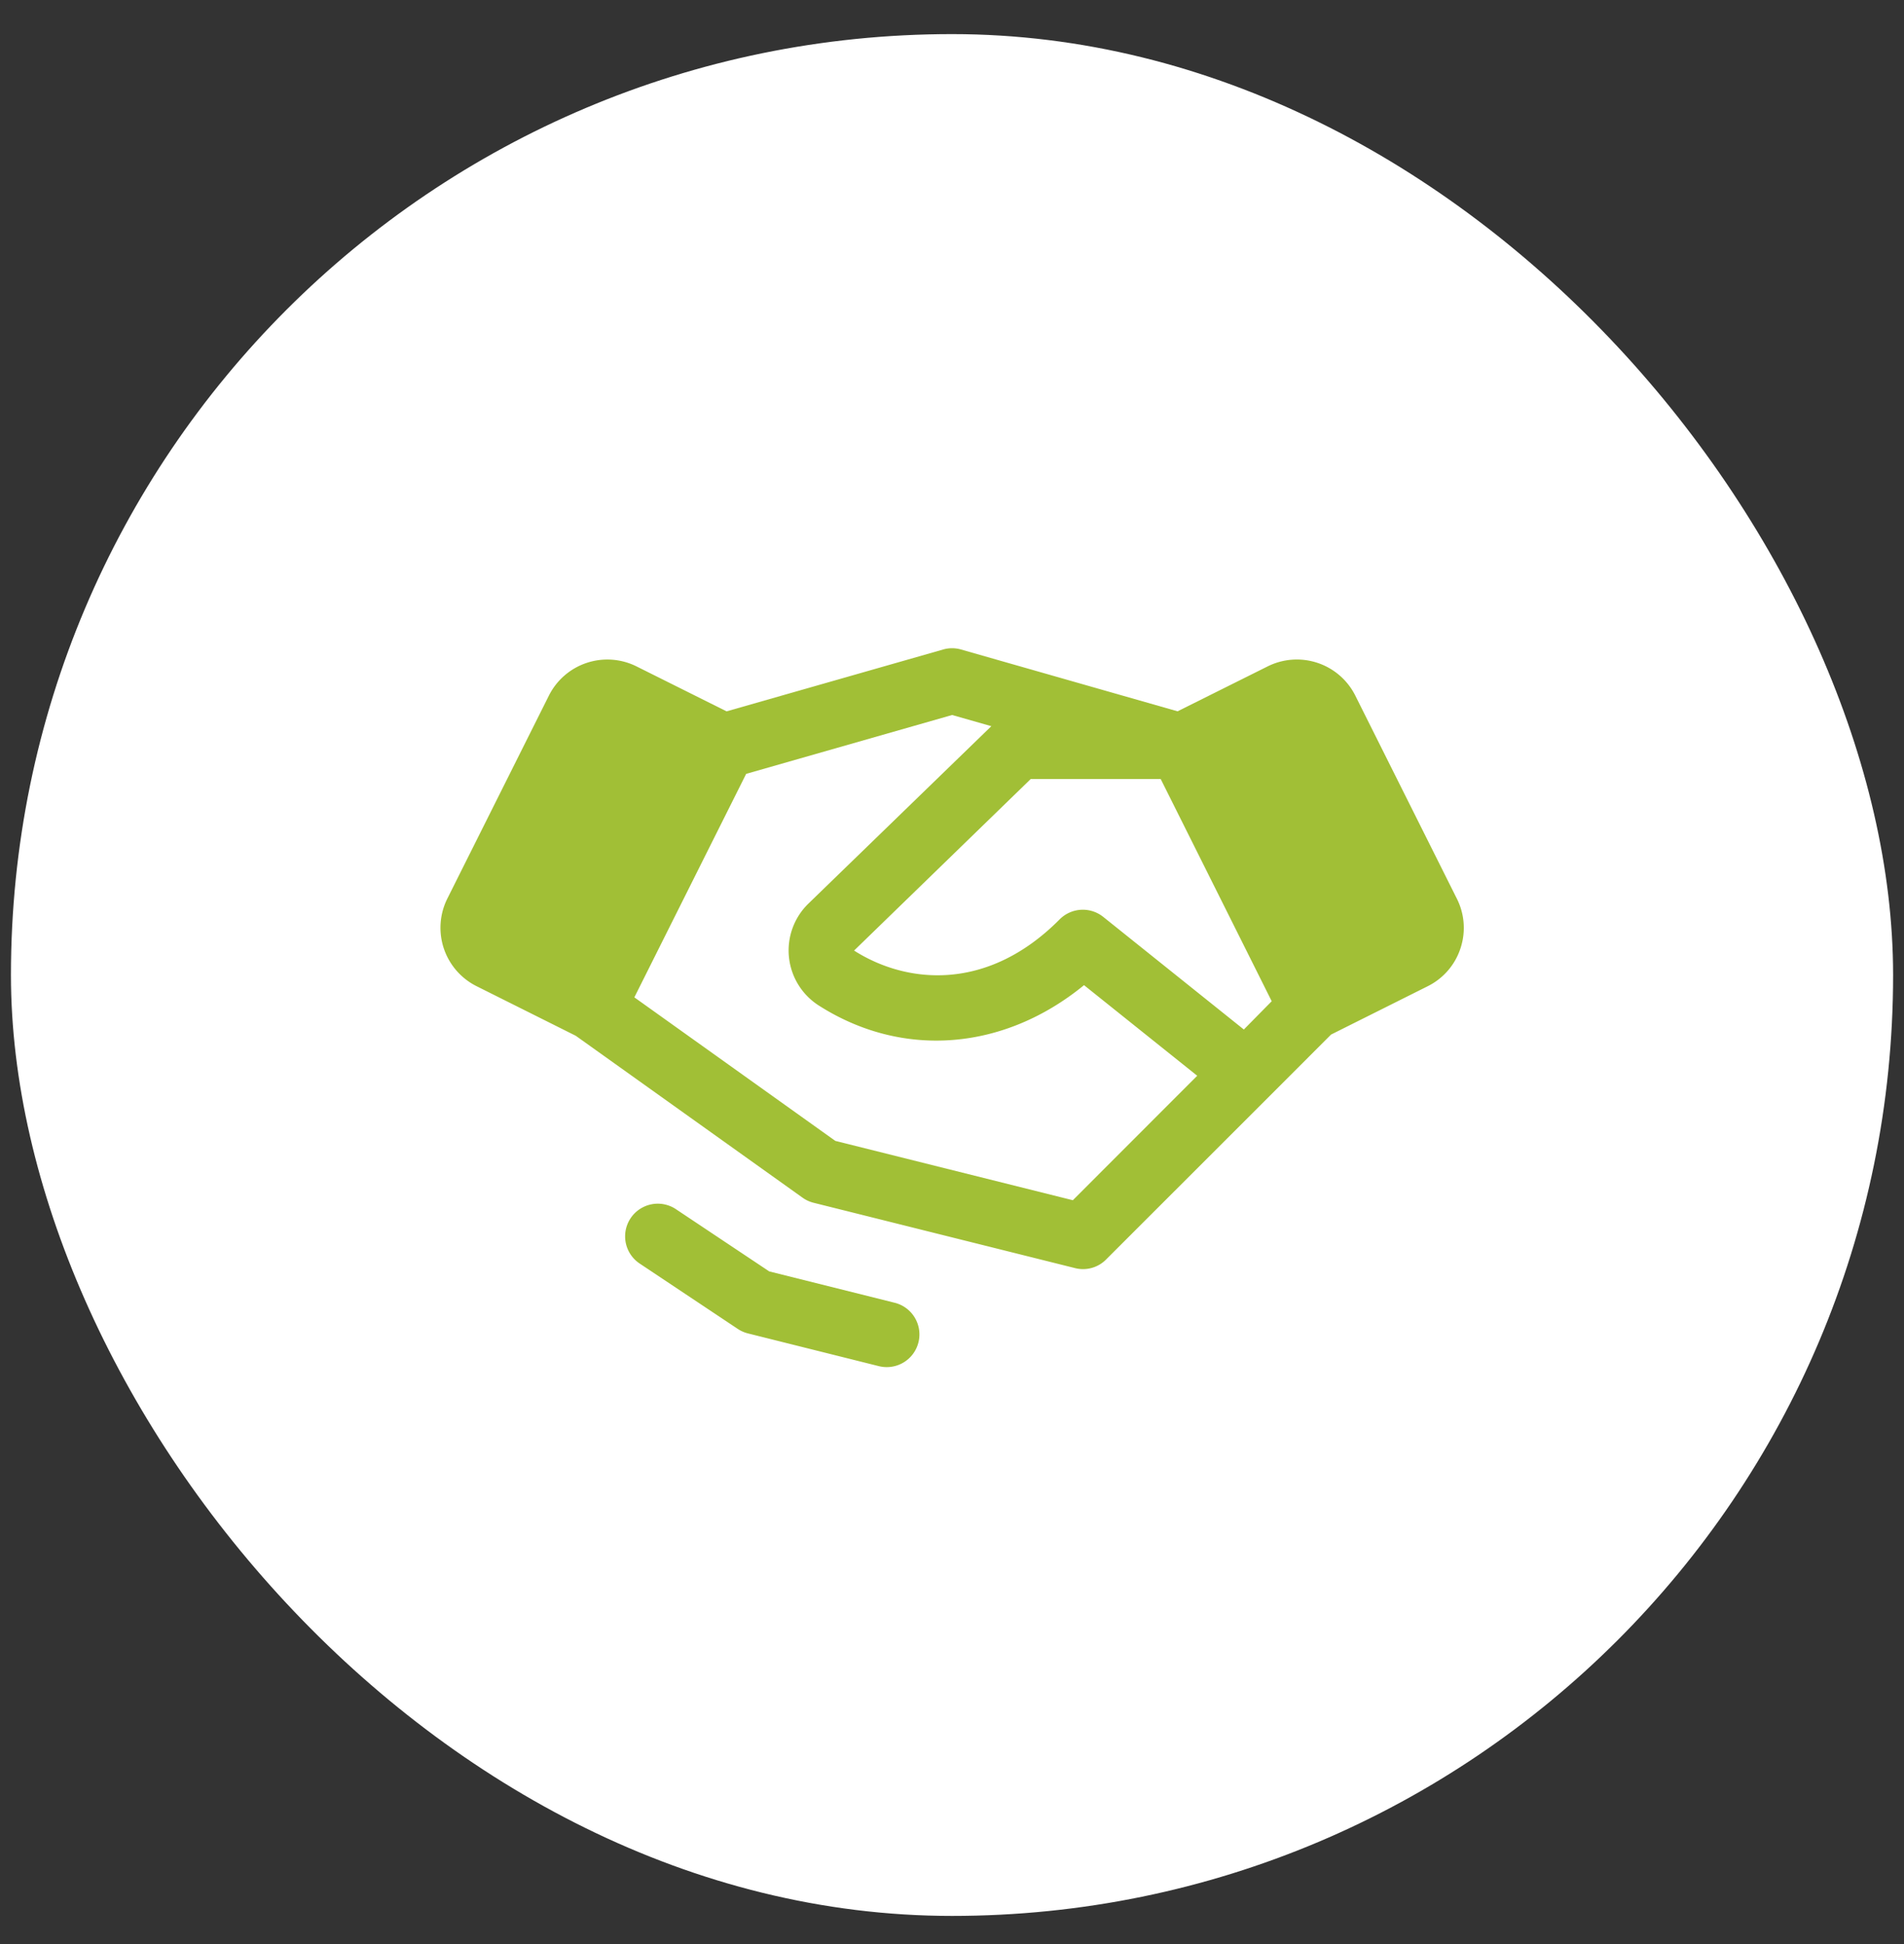
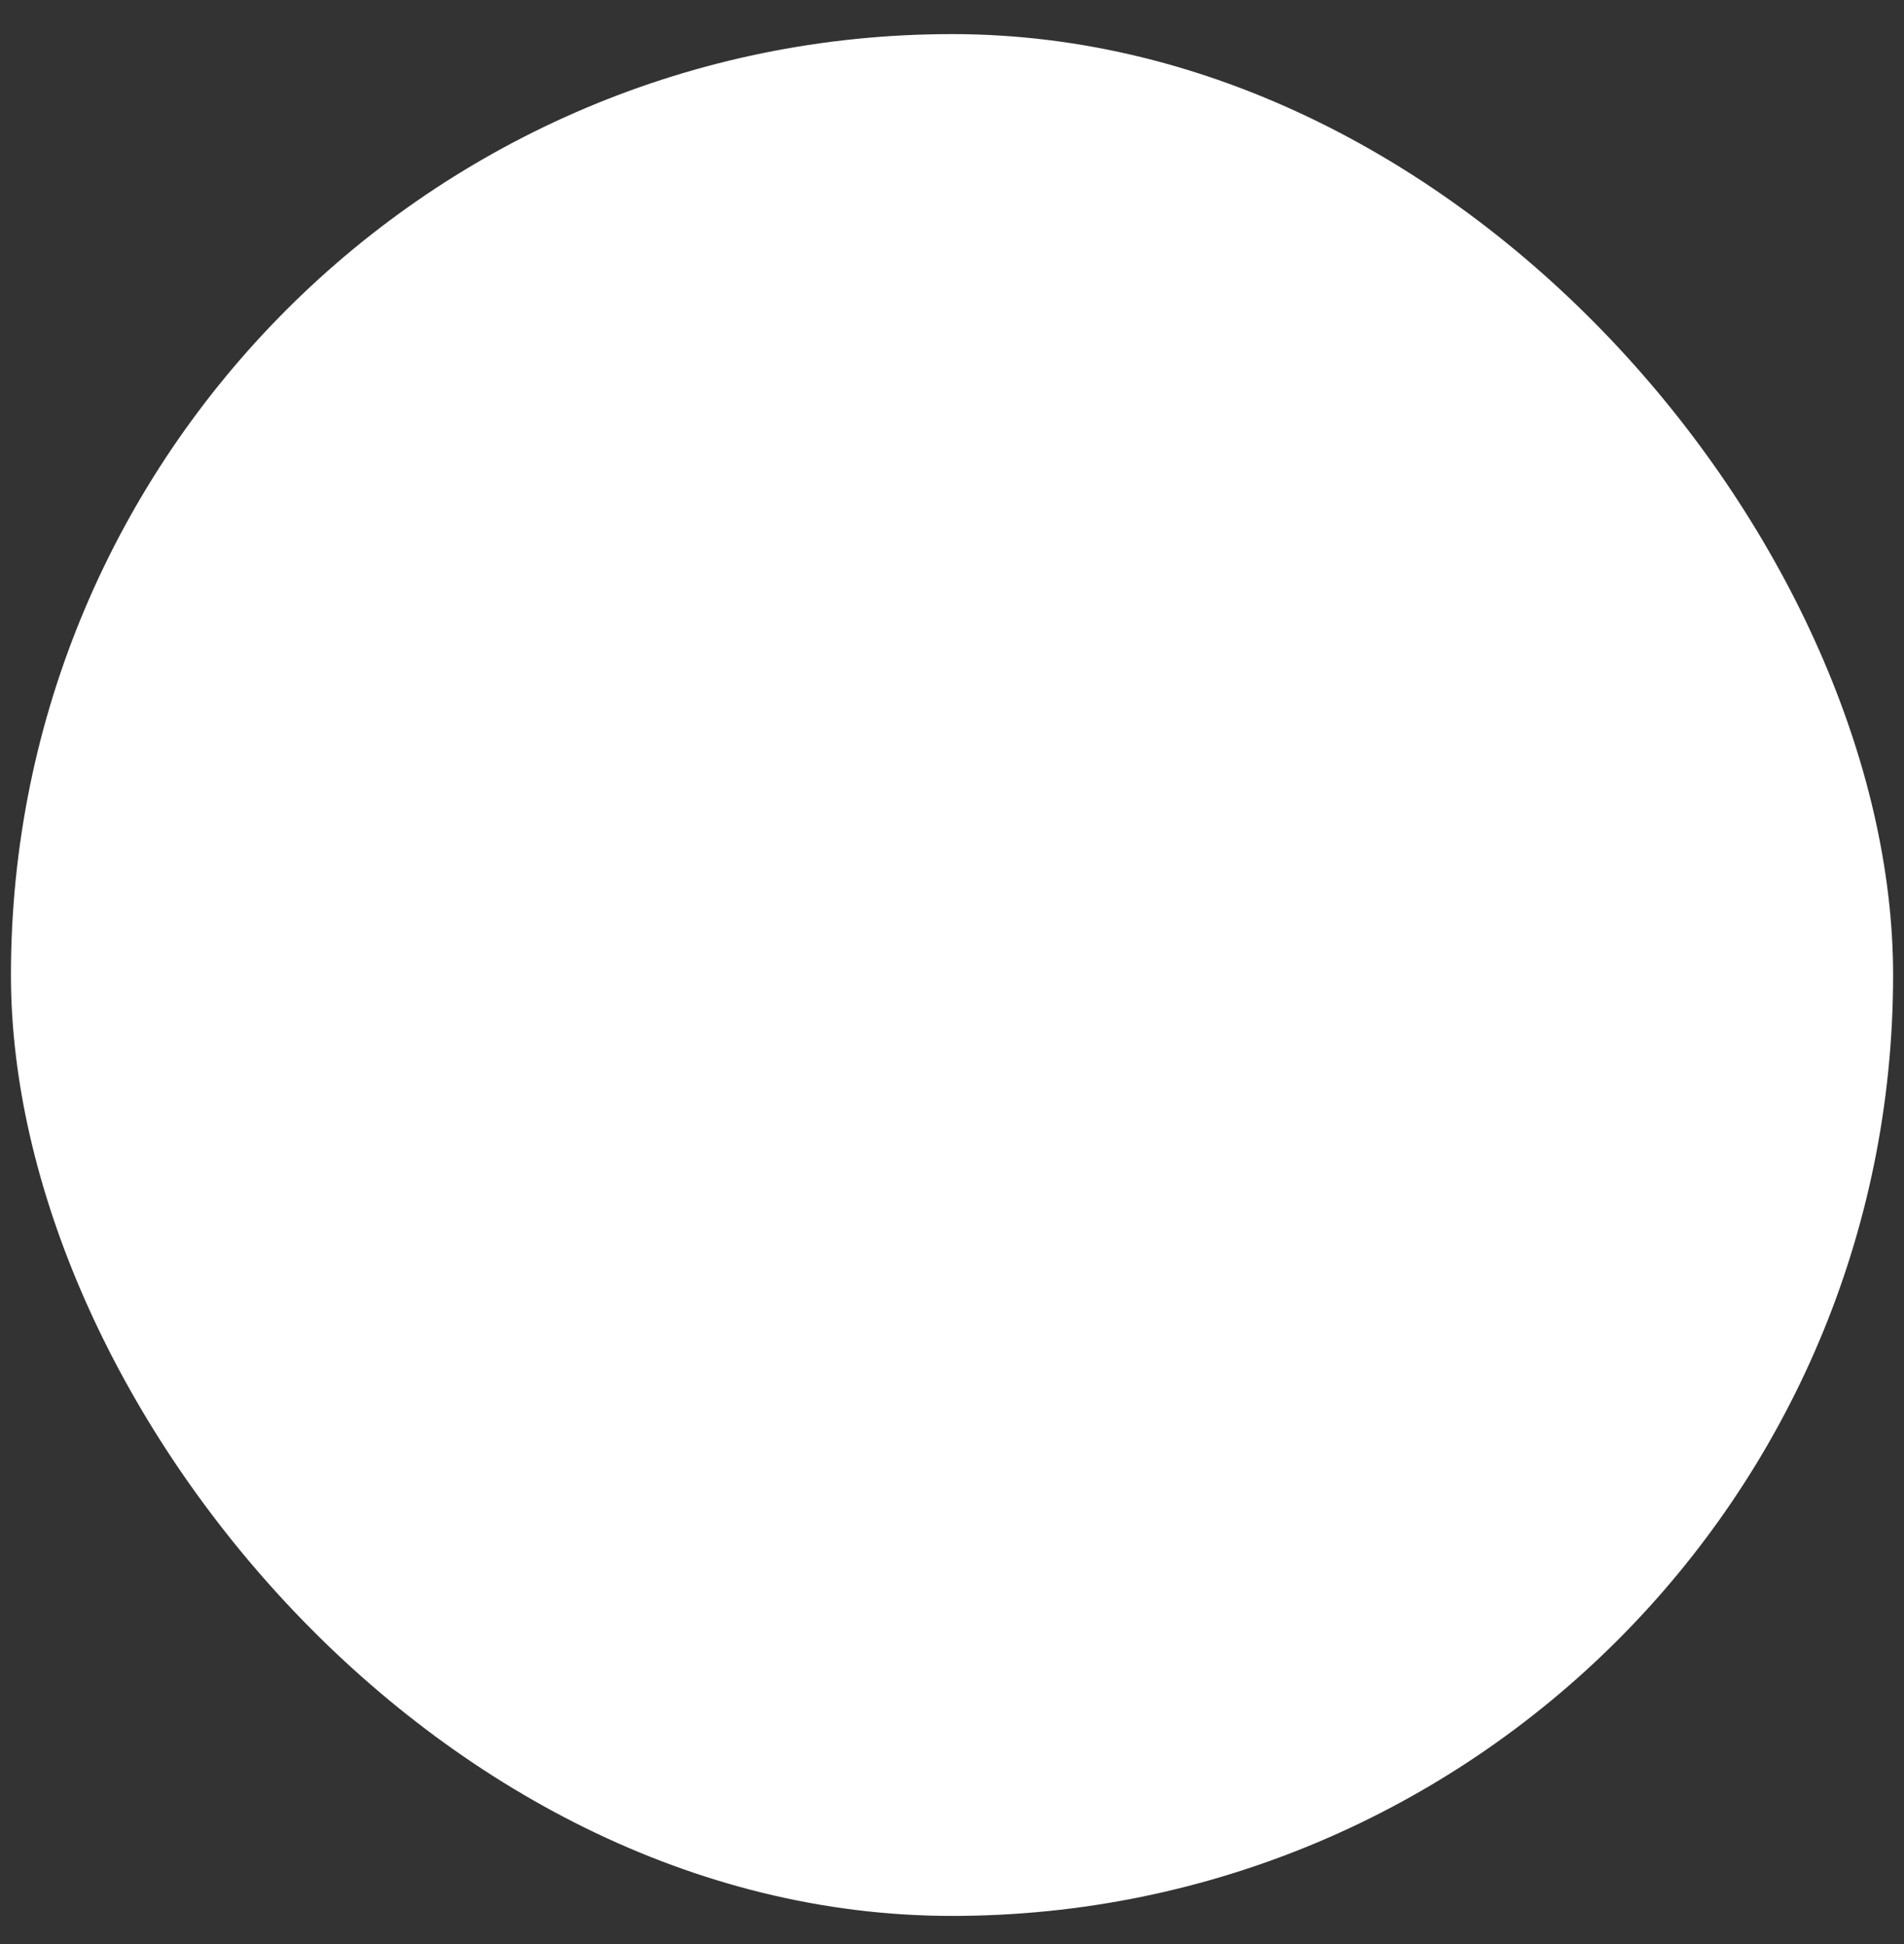
<svg xmlns="http://www.w3.org/2000/svg" width="47" height="48" fill="none">
  <rect width="100%" height="100%" fill="#333333" stroke="none" />
  <rect width="46.461" height="46.461" x=".27" y=".842" fill="#fff" rx="23.23" />
  <g clip-path="url(#a)">
-     <path fill="#A1BF36" d="M22.672 33.14a.806.806 0 0 1-.984.588l-3.226-.807a.8.8 0 0 1-.252-.112l-2.42-1.613a.806.806 0 1 1 .895-1.342l2.303 1.536 3.091.773a.806.806 0 0 1 .593.978m13.379-9.725a1.6 1.6 0 0 1-.807.933l-2.387 1.194-1.52 1.521-4.034 4.033a.8.8 0 0 1-.766.212l-6.453-1.613a.8.8 0 0 1-.273-.126l-5.598-3.997-2.448-1.224a1.613 1.613 0 0 1-.722-2.164l2.506-5.01a1.614 1.614 0 0 1 2.163-.722l2.224 1.11 5.344-1.527a.8.8 0 0 1 .444 0l5.344 1.526 2.224-1.109a1.614 1.614 0 0 1 2.164.722l2.505 5.01a1.6 1.6 0 0 1 .09 1.231m-6.498 3.144-2.794-2.237c-1.97 1.613-4.472 1.826-6.545.504a1.613 1.613 0 0 1-.266-2.51l4.523-4.388-.968-.276-5.084 1.453-2.76 5.518 4.961 3.544 5.863 1.465zm1.839-1.84-2.74-5.486h-3.209l-4.36 4.235c1.277.815 3.278 1.04 5.074-.77a.807.807 0 0 1 1.077-.061l3.47 2.78z" />
+     <path fill="#A1BF36" d="M22.672 33.14a.806.806 0 0 1-.984.588l-3.226-.807a.8.8 0 0 1-.252-.112l-2.42-1.613a.806.806 0 1 1 .895-1.342l2.303 1.536 3.091.773a.806.806 0 0 1 .593.978m13.379-9.725a1.6 1.6 0 0 1-.807.933l-2.387 1.194-1.52 1.521-4.034 4.033a.8.8 0 0 1-.766.212l-6.453-1.613a.8.8 0 0 1-.273-.126l-5.598-3.997-2.448-1.224a1.613 1.613 0 0 1-.722-2.164l2.506-5.01a1.614 1.614 0 0 1 2.163-.722a.8.8 0 0 1 .444 0l5.344 1.526 2.224-1.109a1.614 1.614 0 0 1 2.164.722l2.505 5.01a1.6 1.6 0 0 1 .09 1.231m-6.498 3.144-2.794-2.237c-1.97 1.613-4.472 1.826-6.545.504a1.613 1.613 0 0 1-.266-2.51l4.523-4.388-.968-.276-5.084 1.453-2.76 5.518 4.961 3.544 5.863 1.465zm1.839-1.84-2.74-5.486h-3.209l-4.36 4.235c1.277.815 3.278 1.04 5.074-.77a.807.807 0 0 1 1.077-.061l3.47 2.78z" />
  </g>
  <defs>
    <clipPath id="a">
-       <path fill="#fff" d="M10.594 11.167h25.81v25.81h-25.81z" />
-     </clipPath>
+       </clipPath>
  </defs>
</svg>